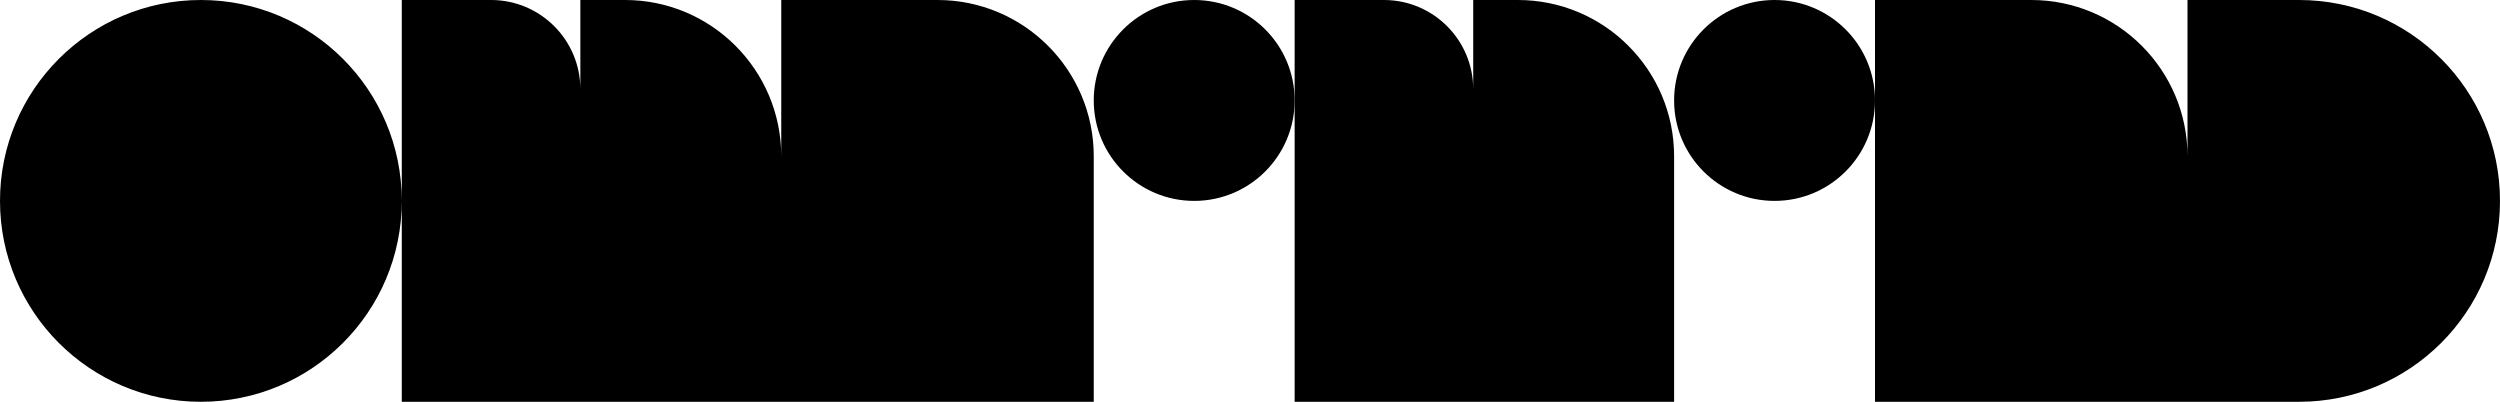
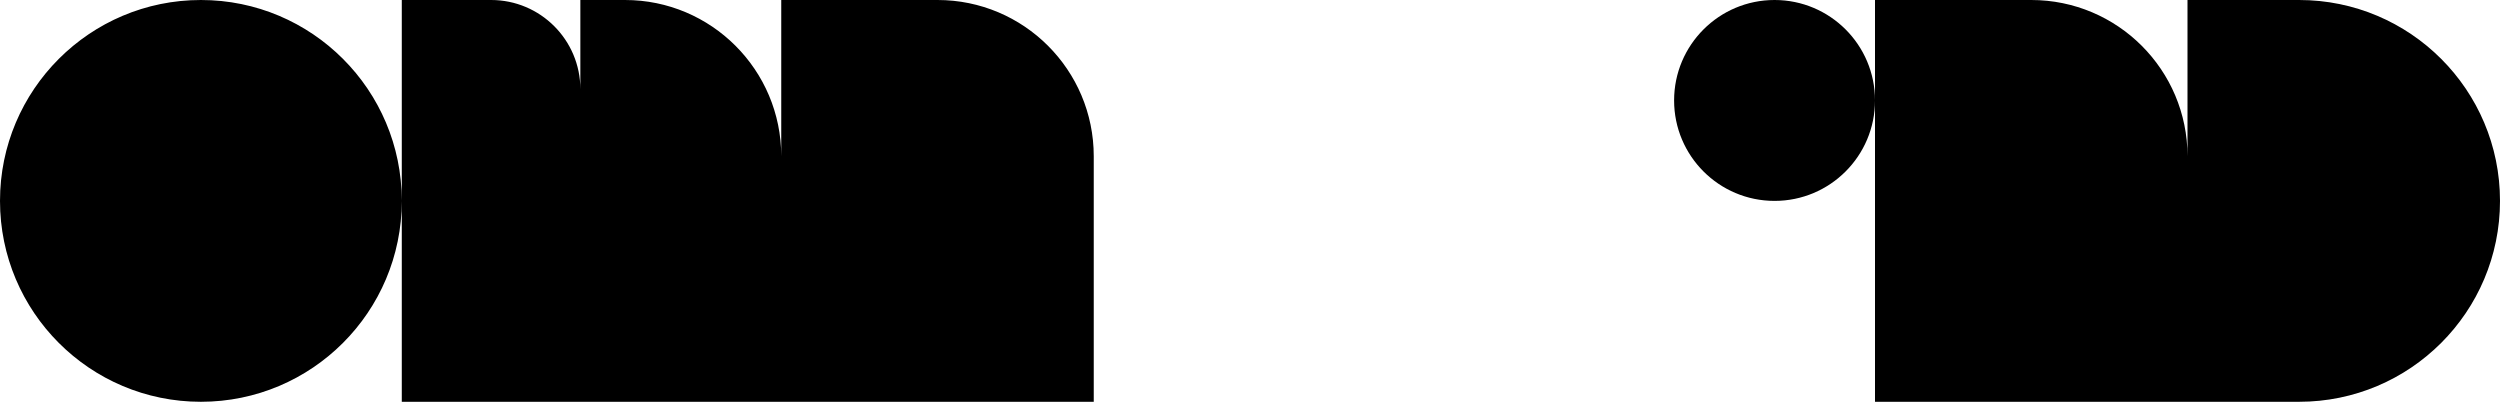
<svg xmlns="http://www.w3.org/2000/svg" width="224" height="36" viewBox="0 0 224 36" fill="black">
  <path d="M18 36C27.941 36 36 27.941 36 18V36H98V14C98 6.268 91.732 0 84 0H70V14C70 6.268 63.732 0 56 0H52V8C52 3.582 48.418 0 44 0H36V18C36 8.059 27.941 0 18 0C8.059 0 0 8.059 0 18C0 27.941 8.059 36 18 36Z" />
-   <path d="M98 9C98 4.029 102.029 0 107 0C111.971 0 116 4.029 116 9C116 13.971 111.971 18 107 18C102.029 18 98 13.971 98 9Z" />
-   <path d="M116 9V0H124C128.418 0 132 3.582 132 8V0H136C143.732 0 150 6.268 150 14V36H116V9Z" />
  <path d="M150 9C150 4.029 154.029 0 159 0C163.971 0 168 4.029 168 9C168 13.971 163.971 18 159 18C154.029 18 150 13.971 150 9Z" />
  <path d="M168 9V0H182C189.732 0 196 6.268 196 14V0H206C215.941 0 224 8.059 224 18C224 27.941 215.941 36 206 36H168V9Z" />
</svg>